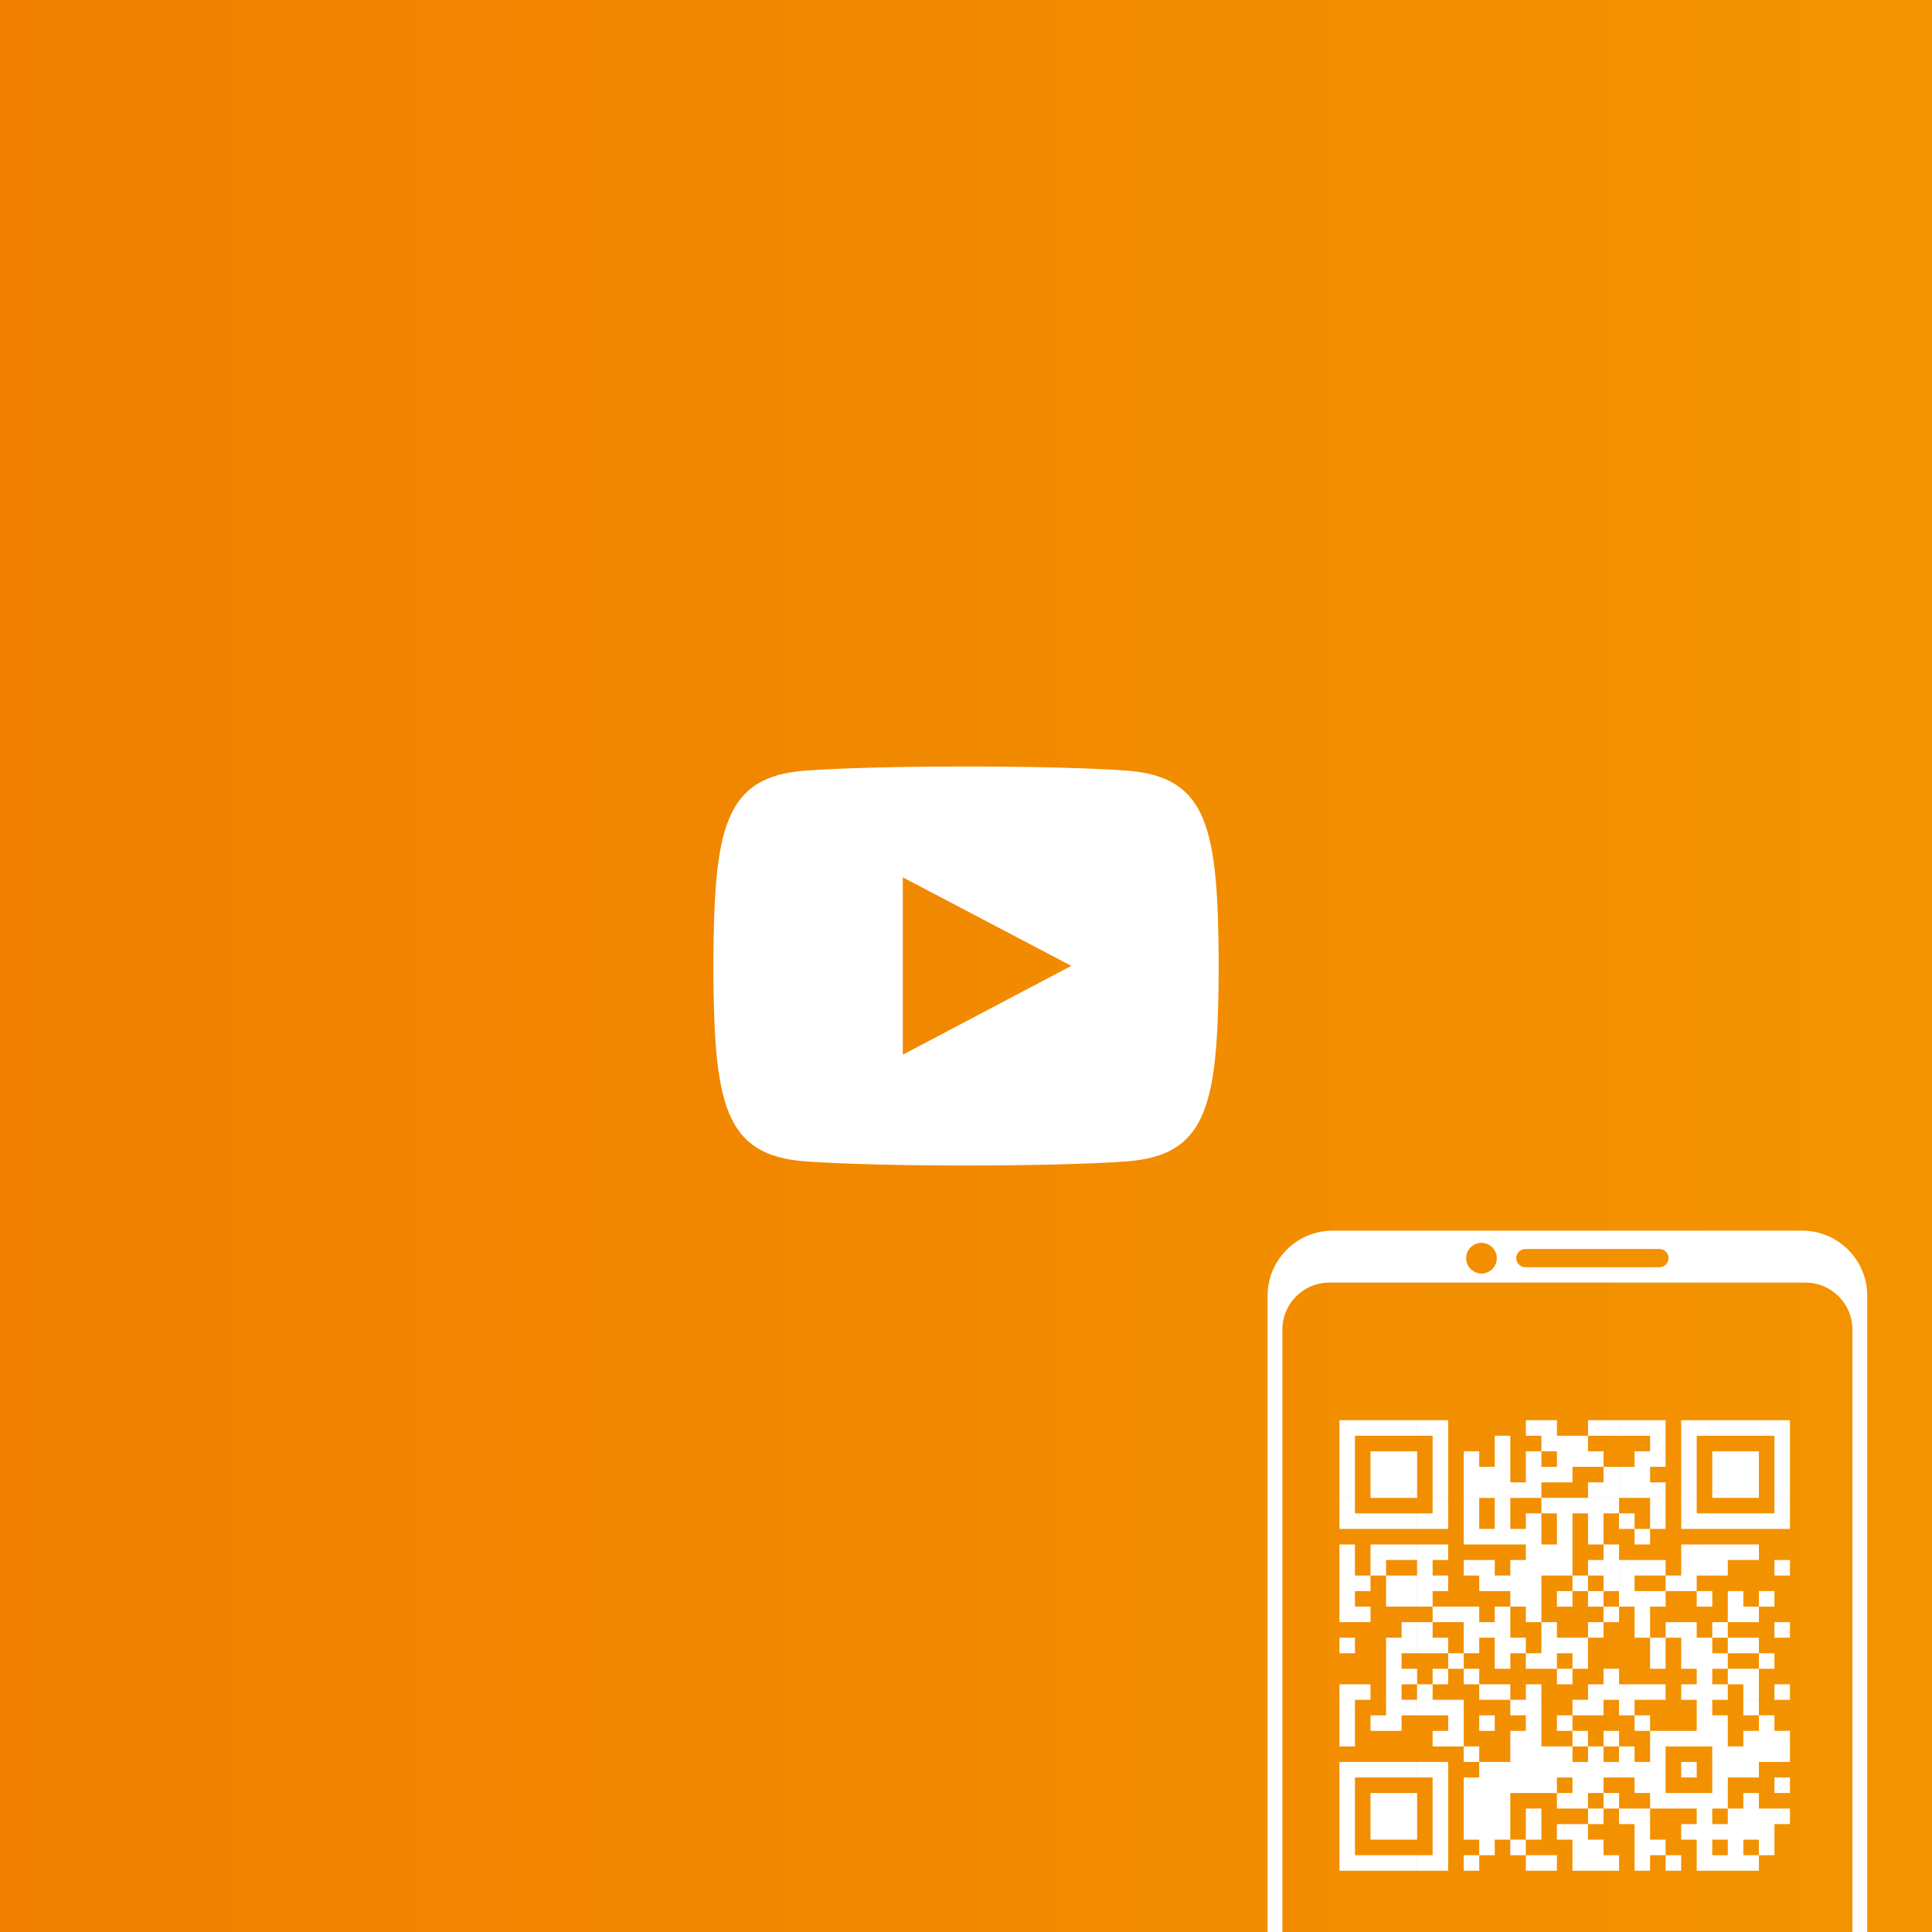
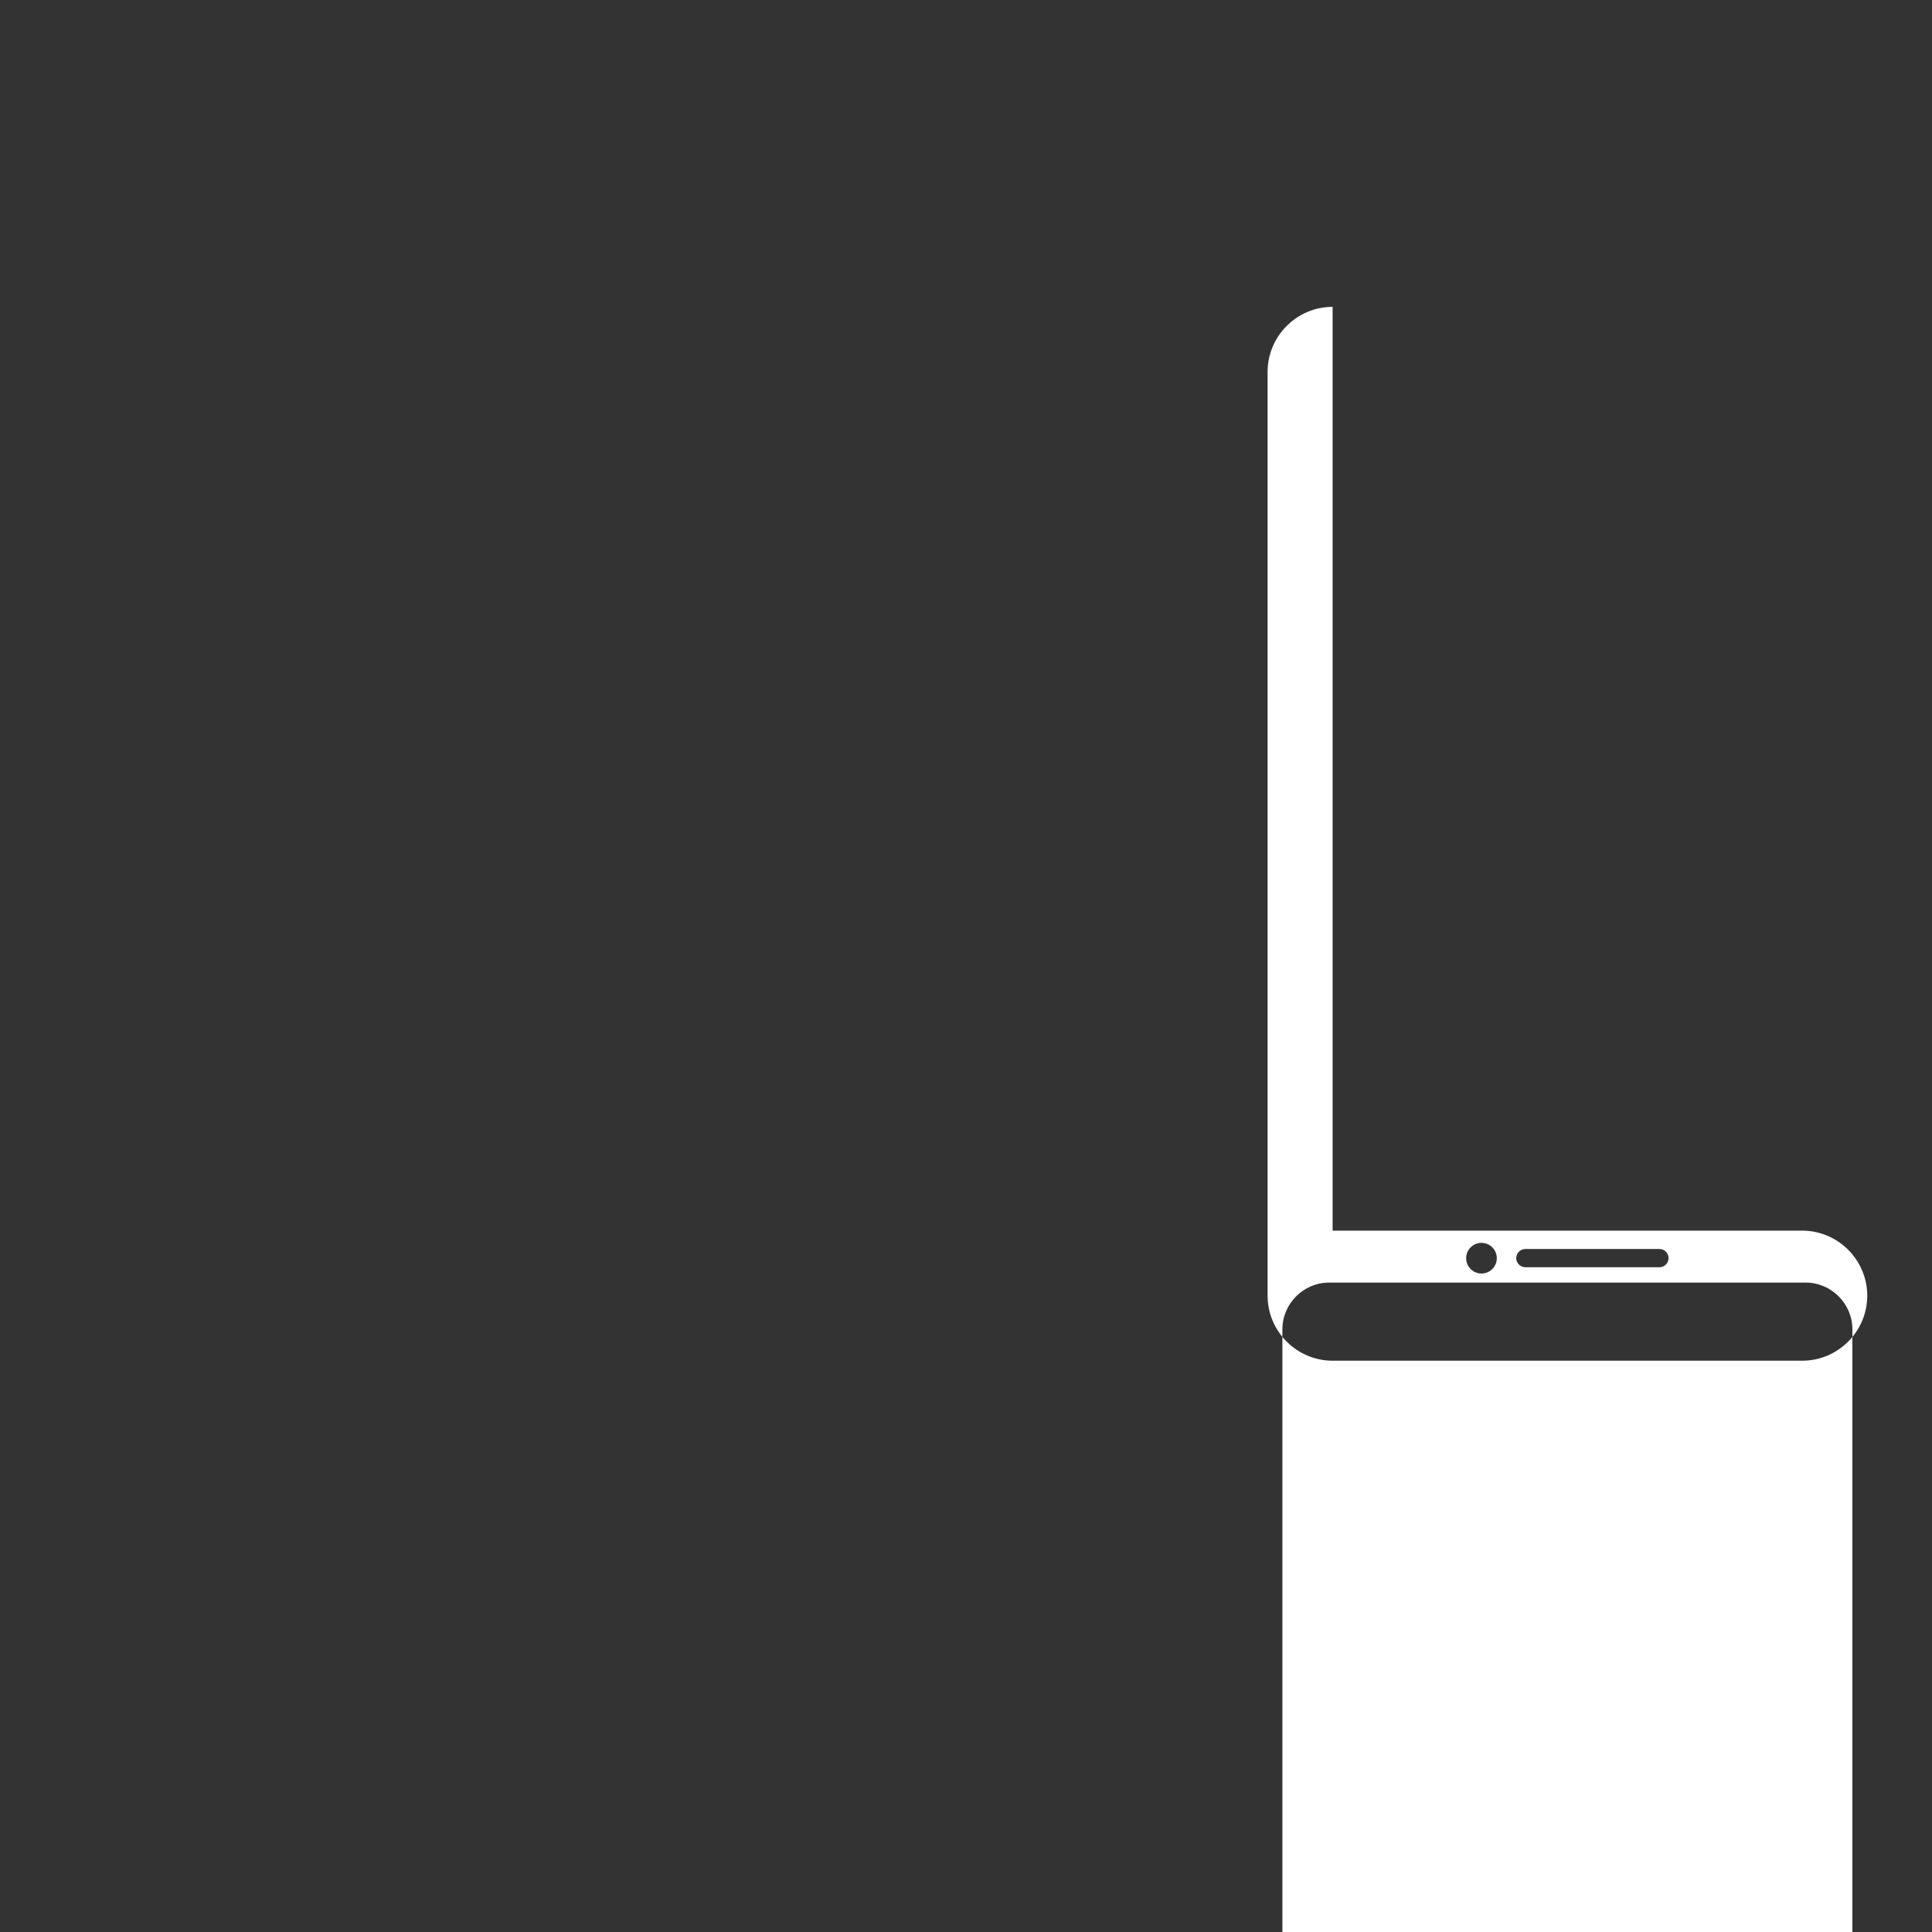
<svg xmlns="http://www.w3.org/2000/svg" id="Layer_2" viewBox="0 0 283.46 283.46">
  <rect x="0" y="0" width="283.46" height="283.46" fill="#333333" stroke="none" />
  <defs>
    <style>
      .cls-1 {
        fill: #fff;
        fill-rule: evenodd;
      }

      .cls-2 {
        fill: none;
      }

      .cls-3 {
        clip-path: url(#clippath-1);
      }

      .cls-4 {
        clip-path: url(#clippath-2);
      }

      .cls-5 {
        fill: url(#linear-gradient);
      }

      .cls-6 {
        clip-path: url(#clippath);
      }
    </style>
    <clipPath id="clippath">
      <rect class="cls-2" width="283.46" height="283.46" />
    </clipPath>
    <clipPath id="clippath-1">
      <rect class="cls-2" width="283.46" height="283.46" />
    </clipPath>
    <linearGradient id="linear-gradient" x1="0" y1="141.73" x2="283.46" y2="141.73" gradientUnits="userSpaceOnUse">
      <stop offset="0" stop-color="#f07f00" />
      <stop offset="1" stop-color="#f39400" />
    </linearGradient>
    <clipPath id="clippath-2">
      <rect class="cls-2" width="283.46" height="283.46" />
    </clipPath>
  </defs>
  <g id="Layer_1-2" data-name="Layer_1">
    <g class="cls-6">
      <g class="cls-3">
-         <rect class="cls-5" width="283.46" height="283.46" />
+         </g>
+       <g class="cls-4">
+         <path class="cls-1" d="M195.01,188.18h69.91c3.77,0,6.86,3.09,6.86,6.86v125.66c0,3.77-3.09,6.86-6.86,6.86h-69.91c-3.77,0-6.86-3.09-6.86-6.86v-125.66c0-3.77,3.09-6.86,6.86-6.86M223.8,183.25h19.67c.73,0,1.34.6,1.34,1.34h0c0,.74-.61,1.34-1.34,1.34h-19.67c-.73,0-1.34-.6-1.34-1.34h0c0-.74.61-1.34,1.34-1.34ZM217.36,182.35c1.24,0,2.25,1.01,2.25,2.25s-1.01,2.25-2.25,2.25-2.25-1.01-2.25-2.25,1.01-2.25,2.25-2.25ZM195.52,180.56h68.9c5.25,0,9.54,4.29,9.54,9.54c0,5.25-4.29,9.54-9.54,9.54h-68.9c-5.25,0-9.54-4.29-9.54-9.54v-135.54c0-5.25,4.29-9.54,9.54-9.54Z" />
      </g>
-       <g class="cls-4">
-         <path class="cls-1" d="M195.01,188.18h69.91c3.77,0,6.86,3.09,6.86,6.86v125.66c0,3.77-3.09,6.86-6.86,6.86h-69.91c-3.77,0-6.86-3.09-6.86-6.86v-125.66c0-3.77,3.09-6.86,6.86-6.86M223.8,183.25h19.67c.73,0,1.34.6,1.34,1.34h0c0,.74-.61,1.34-1.34,1.34h-19.67c-.73,0-1.34-.6-1.34-1.34h0c0-.74.61-1.34,1.34-1.34ZM217.36,182.35c1.24,0,2.25,1.01,2.25,2.25s-1.01,2.25-2.25,2.25-2.25-1.01-2.25-2.25,1.01-2.25,2.25-2.25ZM195.52,180.56h68.9c5.25,0,9.54,4.29,9.54,9.54v135.54c0,5.25-4.29,9.54-9.54,9.54h-68.9c-5.25,0-9.54-4.29-9.54-9.54v-135.54c0-5.25,4.29-9.54,9.54-9.54Z" />
-       </g>
-       <path class="cls-1" d="M132.46,154.74v-26.02l24.72,12.99-24.72,13.03h0ZM165.26,113.06c-11.13-.8-35.93-.8-47.05,0-12.04.87-13.46,8.52-13.55,28.67.09,20.11,1.49,27.8,13.55,28.67,11.12.8,35.92.8,47.05,0,12.04-.87,13.46-8.52,13.55-28.67-.09-20.11-1.49-27.8-13.55-28.67Z" />
      <path class="cls-1" d="M260.34,210.65h2.28v-2.28h-2.28v2.28ZM258.06,210.65h2.28v-2.28h-2.28v2.28ZM255.78,210.65h2.28v-2.28h-2.28v2.28ZM253.5,210.65h2.28v-2.28h-2.28v2.28ZM251.22,210.65h2.28v-2.28h-2.28v2.28ZM248.94,210.65h2.28v-2.28h-2.28v2.28ZM246.66,210.65h2.28v-2.28h-2.28v2.28ZM242.1,210.65h2.28v-2.28h-2.28v2.28ZM239.82,210.65h2.28v-2.28h-2.28v2.28ZM237.54,210.65h2.28v-2.28h-2.28v2.28ZM235.27,210.65h2.28v-2.28h-2.28v2.28ZM232.99,210.65h2.28v-2.28h-2.28v2.28ZM226.15,210.65h2.28v-2.28h-2.28v2.28ZM223.87,210.65h2.28v-2.28h-2.28v2.28ZM210.19,210.65h2.28v-2.28h-2.28v2.28ZM207.91,210.65h2.28v-2.28h-2.28v2.28ZM205.64,210.65h2.28v-2.28h-2.28v2.28ZM203.36,210.65h2.28v-2.28h-2.28v2.28ZM201.08,210.65h2.28v-2.28h-2.28v2.28ZM198.8,210.65h2.28v-2.28h-2.28v2.28ZM196.52,210.65h2.28v-2.28h-2.28v2.28ZM260.34,212.93h2.28v-2.28h-2.28v2.28ZM246.66,212.93h2.28v-2.28h-2.28v2.28ZM242.1,212.93h2.28v-2.28h-2.28v2.28ZM230.71,212.93h2.28v-2.28h-2.28v2.28ZM228.43,212.93h2.28v-2.28h-2.28v2.28ZM226.15,212.93h2.28v-2.28h-2.28v2.28ZM219.31,212.93h2.28v-2.28h-2.28v2.28ZM210.19,212.93h2.28v-2.28h-2.28v2.28ZM196.52,212.93h2.28v-2.28h-2.28v2.28ZM260.34,215.21h2.28v-2.28h-2.28v2.28ZM255.78,215.21h2.28v-2.28h-2.28v2.28ZM253.5,215.21h2.28v-2.28h-2.28v2.28ZM251.22,215.21h2.28v-2.28h-2.28v2.28ZM246.66,215.21h2.28v-2.28h-2.28v2.28ZM242.1,215.21h2.28v-2.28h-2.28v2.28ZM239.82,215.21h2.28v-2.28h-2.28v2.28ZM232.99,215.21h2.28v-2.28h-2.28v2.28ZM230.71,215.21h2.28v-2.28h-2.28v2.28ZM228.43,215.21h2.28v-2.28h-2.28v2.28ZM223.87,215.21h2.28v-2.28h-2.28v2.28ZM219.31,215.21h2.28v-2.28h-2.28v2.28ZM214.75,215.21h2.28v-2.28h-2.28v2.28ZM210.19,215.21h2.28v-2.28h-2.28v2.28ZM205.64,215.21h2.28v-2.28h-2.28v2.28ZM203.36,215.21h2.28v-2.28h-2.28v2.28ZM201.08,215.21h2.28v-2.28h-2.28v2.28ZM196.52,215.21h2.28v-2.28h-2.28v2.28ZM260.34,217.49h2.28v-2.28h-2.28v2.28ZM255.78,217.49h2.28v-2.28h-2.28v2.28ZM253.5,217.49h2.28v-2.28h-2.28v2.28ZM251.22,217.49h2.28v-2.28h-2.28v2.28ZM246.66,217.49h2.28v-2.28h-2.28v2.28ZM239.82,217.49h2.28v-2.28h-2.28v2.28ZM237.54,217.49h2.28v-2.28h-2.28v2.28ZM235.27,217.49h2.28v-2.28h-2.28v2.28ZM228.43,217.49h2.28v-2.28h-2.28v2.28ZM226.15,217.49h2.28v-2.28h-2.28v2.28ZM223.87,217.49h2.28v-2.28h-2.28v2.28ZM219.31,217.49h2.28v-2.28h-2.28v2.28ZM217.03,217.49h2.28v-2.28h-2.28v2.28ZM214.75,217.49h2.28v-2.28h-2.28v2.28ZM210.19,217.49h2.28v-2.28h-2.28v2.28ZM205.64,217.49h2.28v-2.28h-2.28v2.28ZM203.36,217.49h2.28v-2.28h-2.28v2.28ZM201.08,217.49h2.28v-2.28h-2.28v2.28ZM196.52,217.49h2.28v-2.28h-2.28v2.28ZM260.34,219.77h2.28v-2.28h-2.28v2.28ZM255.78,219.77h2.28v-2.28h-2.28v2.28ZM253.5,219.77h2.28v-2.28h-2.28v2.28ZM251.22,219.77h2.28v-2.28h-2.28v2.28ZM246.66,219.77h2.28v-2.28h-2.28v2.28ZM242.1,219.77h2.28v-2.28h-2.28v2.28ZM239.82,219.77h2.28v-2.28h-2.28v2.28ZM237.54,219.77h2.28v-2.28h-2.28v2.28ZM235.27,219.77h2.28v-2.28h-2.28v2.28ZM232.99,219.77h2.28v-2.28h-2.28v2.28ZM223.87,219.77h2.28v-2.28h-2.28v2.28ZM221.59,219.77h2.28v-2.28h-2.28v2.28ZM219.31,219.77h2.28v-2.28h-2.28v2.28ZM217.03,219.77h2.28v-2.28h-2.28v2.28ZM214.75,219.77h2.28v-2.28h-2.28v2.28ZM210.19,219.77h2.28v-2.28h-2.28v2.28ZM205.64,219.77h2.28v-2.28h-2.28v2.28ZM203.36,219.77h2.28v-2.28h-2.28v2.28ZM201.08,219.77h2.28v-2.28h-2.28v2.28ZM196.52,219.77h2.28v-2.28h-2.28v2.28ZM260.34,222.04h2.28v-2.28h-2.28v2.28ZM246.66,222.04h2.28v-2.28h-2.28v2.28ZM242.1,222.04h2.28v-2.28h-2.28v2.28ZM235.27,222.04h2.28v-2.28h-2.28v2.28ZM232.99,222.04h2.28v-2.28h-2.28v2.28ZM230.71,222.04h2.28v-2.28h-2.28v2.28ZM228.43,222.04h2.28v-2.28h-2.28v2.28ZM226.15,222.04h2.28v-2.28h-2.28v2.28ZM219.31,222.04h2.28v-2.28h-2.28v2.28ZM214.75,222.04h2.28v-2.28h-2.28v2.28ZM210.19,222.04h2.28v-2.28h-2.28v2.28ZM196.52,222.04h2.28v-2.28h-2.28v2.28ZM260.34,224.32h2.28v-2.28h-2.28v2.28ZM258.06,224.32h2.28v-2.28h-2.28v2.28ZM255.78,224.32h2.28v-2.28h-2.28v2.28ZM253.5,224.32h2.28v-2.28h-2.28v2.28ZM251.22,224.32h2.28v-2.28h-2.28v2.28ZM248.94,224.32h2.28v-2.28h-2.28v2.28ZM246.66,224.32h2.28v-2.28h-2.28v2.28ZM242.1,224.32h2.28v-2.28h-2.28v2.28ZM237.54,224.32h2.28v-2.28h-2.28v2.28ZM232.99,224.32h2.28v-2.28h-2.28v2.28ZM228.43,224.32h2.28v-2.28h-2.28v2.28ZM223.87,224.32h2.28v-2.28h-2.28v2.28ZM219.31,224.32h2.28v-2.28h-2.28v2.28ZM214.75,224.32h2.28v-2.28h-2.28v2.28ZM210.19,224.32h2.28v-2.28h-2.28v2.28ZM207.91,224.32h2.28v-2.28h-2.28v2.28ZM205.64,224.32h2.28v-2.28h-2.28v2.28ZM203.36,224.32h2.28v-2.28h-2.28v2.28ZM201.08,224.32h2.28v-2.28h-2.28v2.28ZM198.8,224.32h2.28v-2.28h-2.28v2.28ZM196.52,224.32h2.28v-2.28h-2.28v2.28ZM239.82,226.6h2.28v-2.28h-2.28v2.28ZM232.99,226.6h2.28v-2.28h-2.28v2.28ZM228.43,226.6h2.28v-2.28h-2.28v2.28ZM223.87,226.6h2.28v-2.28h-2.28v2.28ZM221.59,226.6h2.28v-2.28h-2.28v2.28ZM219.31,226.6h2.28v-2.28h-2.28v2.28ZM217.03,226.6h2.28v-2.28h-2.28v2.28ZM214.75,226.6h2.28v-2.28h-2.28v2.28ZM255.78,228.88h2.28v-2.28h-2.28v2.28ZM253.5,228.88h2.28v-2.28h-2.28v2.28ZM251.22,228.88h2.28v-2.28h-2.28v2.28ZM248.94,228.88h2.28v-2.28h-2.28v2.28ZM246.66,228.88h2.28v-2.28h-2.28v2.28ZM235.27,228.88h2.28v-2.28h-2.28v2.28ZM228.43,228.88h2.28v-2.28h-2.28v2.28ZM226.15,228.88h2.28v-2.28h-2.28v2.28ZM223.87,228.88h2.28v-2.28h-2.28v2.28ZM210.19,228.88h2.28v-2.28h-2.28v2.28ZM207.91,228.88h2.28v-2.28h-2.28v2.28ZM205.64,228.88h2.28v-2.28h-2.28v2.28ZM203.36,228.88h2.28v-2.28h-2.28v2.28ZM201.08,228.88h2.28v-2.28h-2.28v2.28ZM196.52,228.88h2.28v-2.28h-2.28v2.28ZM260.34,231.16h2.28v-2.28h-2.28v2.28ZM251.22,231.16h2.28v-2.28h-2.28v2.28ZM248.94,231.16h2.28v-2.28h-2.28v2.28ZM246.66,231.16h2.28v-2.28h-2.28v2.28ZM242.1,231.16h2.28v-2.28h-2.28v2.28ZM239.82,231.16h2.28v-2.28h-2.28v2.28ZM237.54,231.16h2.28v-2.28h-2.28v2.28ZM235.27,231.16h2.28v-2.28h-2.28v2.28ZM232.99,231.16h2.28v-2.28h-2.28v2.28ZM228.43,231.16h2.28v-2.28h-2.28v2.28ZM226.15,231.16h2.28v-2.28h-2.28v2.28ZM223.87,231.16h2.28v-2.28h-2.28v2.28ZM221.59,231.16h2.28v-2.28h-2.28v2.28ZM217.03,231.16h2.28v-2.28h-2.28v2.28ZM214.75,231.16h2.28v-2.28h-2.28v2.28ZM207.91,231.16h2.28v-2.28h-2.28v2.28ZM201.08,231.16h2.28v-2.28h-2.28v2.28ZM196.52,231.16h2.28v-2.28h-2.28v2.28ZM246.66,233.44h2.28v-2.28h-2.28v2.28ZM244.38,233.44h2.28v-2.28h-2.28v2.28ZM237.54,233.44h2.28v-2.28h-2.28v2.28ZM235.27,233.44h2.28v-2.28h-2.28v2.28ZM230.71,233.44h2.28v-2.28h-2.28v2.28ZM223.87,233.44h2.28v-2.28h-2.28v2.28ZM221.59,233.44h2.28v-2.28h-2.28v2.28ZM219.31,233.44h2.28v-2.28h-2.28v2.28ZM217.03,233.44h2.28v-2.28h-2.28v2.28ZM210.19,233.44h2.28v-2.28h-2.28v2.28ZM207.91,233.44h2.28v-2.28h-2.28v2.28ZM205.64,233.44h2.28v-2.28h-2.28v2.28ZM203.36,233.44h2.28v-2.28h-2.28v2.28ZM198.8,233.44h2.28v-2.28h-2.28v2.28ZM196.52,233.44h2.28v-2.28h-2.28v2.28ZM258.06,235.72h2.28v-2.28h-2.28v2.28ZM253.5,235.72h2.28v-2.28h-2.28v2.28ZM248.94,235.72h2.28v-2.28h-2.28v2.28ZM242.1,235.72h2.28v-2.28h-2.28v2.28ZM239.82,235.72h2.28v-2.28h-2.28v2.28ZM237.54,235.72h2.28v-2.28h-2.28v2.28ZM232.99,235.72h2.28v-2.28h-2.28v2.28ZM228.43,235.72h2.28v-2.28h-2.28v2.28ZM223.87,235.72h2.28v-2.28h-2.28v2.28ZM221.59,235.72h2.28v-2.28h-2.28v2.28ZM207.91,235.72h2.28v-2.28h-2.28v2.28ZM205.64,235.72h2.28v-2.28h-2.28v2.28ZM203.36,235.72h2.28v-2.28h-2.28v2.28ZM196.52,235.72h2.28v-2.28h-2.28v2.28ZM255.78,238h2.28v-2.28h-2.28v2.28ZM253.5,238h2.28v-2.28h-2.28v2.28ZM239.82,238h2.28v-2.28h-2.28v2.28ZM235.27,238h2.28v-2.28h-2.28v2.28ZM223.87,238h2.28v-2.28h-2.28v2.28ZM219.31,238h2.28v-2.28h-2.28v2.28ZM214.75,238h2.28v-2.28h-2.28v2.28ZM212.47,238h2.28v-2.28h-2.28v2.28ZM210.19,238h2.28v-2.28h-2.28v2.28ZM198.8,238h2.28v-2.28h-2.28v2.28ZM196.52,238h2.28v-2.28h-2.28v2.28ZM260.34,240.28h2.28v-2.28h-2.28v2.28ZM251.22,240.28h2.28v-2.28h-2.28v2.28ZM246.66,240.28h2.28v-2.28h-2.28v2.28ZM244.38,240.28h2.28v-2.28h-2.28v2.28ZM239.82,240.28h2.28v-2.28h-2.28v2.28ZM232.99,240.28h2.28v-2.28h-2.28v2.28ZM226.15,240.28h2.28v-2.28h-2.28v2.28ZM219.31,240.28h2.28v-2.28h-2.28v2.28ZM217.03,240.28h2.28v-2.28h-2.28v2.28ZM214.75,240.28h2.28v-2.28h-2.28v2.28ZM207.91,240.28h2.28v-2.28h-2.28v2.28ZM205.64,240.28h2.28v-2.28h-2.28v2.28ZM255.78,242.56h2.28v-2.28h-2.28v2.28ZM253.5,242.56h2.28v-2.28h-2.28v2.28ZM248.94,242.56h2.28v-2.28h-2.28v2.28ZM246.66,242.56h2.28v-2.28h-2.28v2.28ZM242.1,242.56h2.28v-2.28h-2.28v2.28ZM230.71,242.56h2.28v-2.28h-2.28v2.28ZM228.43,242.56h2.28v-2.28h-2.28v2.28ZM226.15,242.56h2.28v-2.28h-2.28v2.28ZM221.59,242.56h2.28v-2.28h-2.28v2.28ZM219.31,242.56h2.28v-2.28h-2.28v2.28ZM214.75,242.56h2.28v-2.28h-2.28v2.28ZM210.19,242.56h2.28v-2.28h-2.28v2.28ZM207.91,242.56h2.28v-2.28h-2.28v2.28ZM205.64,242.56h2.28v-2.28h-2.28v2.28ZM203.36,242.56h2.28v-2.28h-2.28v2.28ZM196.52,242.56h2.28v-2.28h-2.28v2.28ZM258.06,244.84h2.28v-2.28h-2.28v2.28ZM251.22,244.84h2.28v-2.28h-2.28v2.28ZM248.94,244.84h2.28v-2.28h-2.28v2.28ZM246.66,244.84h2.28v-2.28h-2.28v2.28ZM242.1,244.84h2.28v-2.28h-2.28v2.28ZM230.71,244.84h2.28v-2.28h-2.28v2.28ZM226.15,244.84h2.28v-2.28h-2.28v2.28ZM223.87,244.84h2.28v-2.28h-2.28v2.28ZM219.31,244.84h2.28v-2.28h-2.28v2.28ZM212.47,244.84h2.28v-2.28h-2.28v2.28ZM203.36,244.84h2.28v-2.28h-2.28v2.28ZM255.78,247.12h2.28v-2.28h-2.28v2.28ZM253.5,247.12h2.28v-2.28h-2.28v2.28ZM248.94,247.12h2.28v-2.28h-2.28v2.28ZM235.27,247.12h2.28v-2.28h-2.28v2.28ZM228.43,247.12h2.28v-2.28h-2.28v2.28ZM214.75,247.12h2.28v-2.28h-2.28v2.28ZM210.19,247.12h2.28v-2.28h-2.28v2.28ZM205.64,247.12h2.28v-2.28h-2.28v2.28ZM203.36,247.12h2.28v-2.28h-2.28v2.28ZM260.34,249.4h2.28v-2.28h-2.28v2.28ZM255.78,249.4h2.28v-2.28h-2.28v2.28ZM251.22,249.4h2.28v-2.28h-2.28v2.28ZM248.94,249.4h2.28v-2.28h-2.28v2.28ZM246.66,249.4h2.28v-2.28h-2.28v2.28ZM242.1,249.4h2.28v-2.28h-2.28v2.28ZM239.82,249.4h2.28v-2.28h-2.28v2.28ZM237.54,249.4h2.28v-2.28h-2.28v2.28ZM235.27,249.4h2.28v-2.28h-2.28v2.28ZM232.99,249.4h2.28v-2.28h-2.28v2.28ZM223.87,249.4h2.28v-2.28h-2.28v2.28ZM219.31,249.4h2.28v-2.28h-2.28v2.28ZM217.03,249.4h2.28v-2.28h-2.28v2.28ZM207.91,249.4h2.28v-2.28h-2.28v2.28ZM203.36,249.4h2.28v-2.28h-2.28v2.28ZM198.8,249.4h2.28v-2.28h-2.28v2.28ZM196.52,249.4h2.28v-2.28h-2.28v2.28ZM255.78,251.67h2.28v-2.28h-2.28v2.28ZM248.94,251.67h2.28v-2.28h-2.28v2.28ZM237.54,251.67h2.28v-2.28h-2.28v2.28ZM232.99,251.67h2.28v-2.28h-2.28v2.28ZM230.71,251.67h2.28v-2.28h-2.28v2.28ZM223.87,251.67h2.28v-2.28h-2.28v2.28ZM221.59,251.67h2.28v-2.28h-2.28v2.28ZM212.47,251.67h2.28v-2.28h-2.28v2.28ZM210.19,251.67h2.28v-2.28h-2.28v2.28ZM207.91,251.67h2.28v-2.28h-2.28v2.28ZM205.64,251.67h2.28v-2.28h-2.28v2.28ZM203.36,251.67h2.28v-2.28h-2.28v2.28ZM196.52,251.67h2.28v-2.28h-2.28v2.28ZM258.06,253.95h2.28v-2.28h-2.28v2.28ZM251.22,253.95h2.28v-2.28h-2.28v2.28ZM248.94,253.95h2.28v-2.28h-2.28v2.28ZM239.82,253.95h2.28v-2.28h-2.28v2.28ZM228.43,253.95h2.28v-2.28h-2.28v2.28ZM223.87,253.95h2.28v-2.28h-2.28v2.28ZM217.03,253.95h2.28v-2.28h-2.28v2.28ZM212.47,253.95h2.28v-2.28h-2.28v2.28ZM203.36,253.95h2.28v-2.28h-2.28v2.28ZM201.08,253.95h2.28v-2.28h-2.28v2.28ZM196.52,253.95h2.28v-2.28h-2.28v2.28ZM260.34,256.23h2.28v-2.28h-2.28v2.28ZM258.06,256.23h2.28v-2.28h-2.28v2.28ZM255.78,256.23h2.28v-2.28h-2.28v2.28ZM251.22,256.23h2.28v-2.28h-2.28v2.28ZM248.94,256.23h2.28v-2.28h-2.28v2.28ZM246.66,256.23h2.28v-2.28h-2.28v2.28ZM244.38,256.23h2.28v-2.28h-2.28v2.28ZM242.1,256.23h2.28v-2.28h-2.28v2.28ZM235.27,256.23h2.28v-2.28h-2.28v2.28ZM230.71,256.23h2.28v-2.28h-2.28v2.28ZM223.87,256.23h2.28v-2.28h-2.28v2.28ZM221.59,256.23h2.28v-2.28h-2.28v2.28ZM212.47,256.23h2.28v-2.28h-2.28v2.28ZM210.19,256.23h2.28v-2.28h-2.28v2.28ZM196.52,256.23h2.28v-2.28h-2.28v2.28ZM260.34,258.51h2.28v-2.28h-2.28v2.28ZM258.06,258.51h2.28v-2.28h-2.28v2.28ZM255.78,258.51h2.28v-2.28h-2.28v2.28ZM253.5,258.51h2.28v-2.28h-2.28v2.28ZM251.22,258.51h2.28v-2.28h-2.28v2.28ZM242.1,258.51h2.28v-2.28h-2.28v2.28ZM237.54,258.51h2.28v-2.28h-2.28v2.28ZM232.99,258.51h2.28v-2.28h-2.28v2.28ZM228.43,258.51h2.28v-2.28h-2.28v2.28ZM226.15,258.51h2.28v-2.28h-2.28v2.28ZM223.87,258.51h2.28v-2.28h-2.28v2.28ZM221.59,258.51h2.28v-2.28h-2.28v2.28ZM214.75,258.51h2.28v-2.28h-2.28v2.28ZM255.78,260.79h2.28v-2.28h-2.28v2.28ZM253.5,260.79h2.28v-2.28h-2.28v2.28ZM251.22,260.79h2.28v-2.28h-2.28v2.28ZM246.66,260.79h2.28v-2.28h-2.28v2.28ZM242.1,260.79h2.28v-2.28h-2.28v2.28ZM239.82,260.79h2.28v-2.28h-2.28v2.28ZM237.54,260.79h2.28v-2.28h-2.28v2.28ZM235.27,260.79h2.28v-2.28h-2.28v2.28ZM232.99,260.79h2.28v-2.28h-2.28v2.28ZM230.71,260.79h2.28v-2.28h-2.28v2.28ZM228.43,260.79h2.28v-2.28h-2.28v2.28ZM226.15,260.79h2.28v-2.28h-2.28v2.28ZM223.87,260.79h2.28v-2.28h-2.28v2.28ZM221.59,260.79h2.28v-2.28h-2.28v2.28ZM219.31,260.79h2.28v-2.28h-2.28v2.28ZM217.03,260.79h2.28v-2.28h-2.28v2.28ZM210.19,260.79h2.28v-2.28h-2.28v2.28ZM207.91,260.79h2.28v-2.28h-2.28v2.28ZM205.64,260.79h2.28v-2.28h-2.28v2.28ZM203.36,260.79h2.28v-2.28h-2.28v2.28ZM201.08,260.79h2.28v-2.28h-2.28v2.28ZM198.8,260.79h2.28v-2.28h-2.28v2.28ZM196.52,260.79h2.28v-2.28h-2.28v2.28ZM260.34,263.07h2.28v-2.28h-2.28v2.28ZM251.22,263.07h2.28v-2.28h-2.28v2.28ZM242.1,263.07h2.28v-2.28h-2.28v2.28ZM239.82,263.07h2.28v-2.28h-2.28v2.28ZM232.99,263.07h2.28v-2.28h-2.28v2.28ZM230.71,263.07h2.28v-2.28h-2.28v2.28ZM226.15,263.07h2.28v-2.28h-2.28v2.28ZM223.87,263.07h2.28v-2.28h-2.28v2.28ZM221.59,263.07h2.28v-2.28h-2.28v2.28ZM219.31,263.07h2.28v-2.28h-2.28v2.28ZM217.03,263.07h2.28v-2.28h-2.28v2.28ZM214.75,263.07h2.28v-2.28h-2.28v2.28ZM210.19,263.07h2.28v-2.28h-2.28v2.28ZM196.52,263.07h2.28v-2.28h-2.28v2.28ZM255.78,265.35h2.28v-2.28h-2.28v2.28ZM251.22,265.35h2.28v-2.28h-2.28v2.28ZM248.94,265.35h2.28v-2.28h-2.28v2.28ZM246.66,265.35h2.28v-2.28h-2.28v2.28ZM244.38,265.35h2.28v-2.28h-2.28v2.28ZM242.1,265.35h2.28v-2.28h-2.28v2.28ZM235.27,265.35h2.28v-2.28h-2.28v2.28ZM230.71,265.35h2.28v-2.28h-2.28v2.28ZM228.43,265.35h2.28v-2.28h-2.28v2.28ZM219.31,265.35h2.28v-2.28h-2.28v2.28ZM217.03,265.35h2.28v-2.28h-2.28v2.28ZM214.75,265.35h2.28v-2.28h-2.28v2.28ZM210.19,265.35h2.28v-2.28h-2.28v2.28ZM205.64,265.35h2.28v-2.28h-2.28v2.28ZM203.36,265.35h2.28v-2.28h-2.28v2.28ZM201.08,265.35h2.28v-2.28h-2.28v2.28ZM196.52,265.35h2.28v-2.28h-2.28v2.28ZM260.34,267.63h2.28v-2.28h-2.28v2.28ZM258.06,267.63h2.28v-2.28h-2.28v2.28ZM255.78,267.63h2.28v-2.28h-2.28v2.28ZM253.5,267.63h2.28v-2.28h-2.28v2.28ZM248.94,267.63h2.28v-2.28h-2.28v2.28ZM239.82,267.63h2.28v-2.28h-2.28v2.28ZM237.54,267.63h2.28v-2.28h-2.28v2.28ZM232.99,267.63h2.28v-2.28h-2.28v2.28ZM223.87,267.63h2.28v-2.28h-2.28v2.28ZM219.31,267.63h2.28v-2.28h-2.28v2.28ZM217.03,267.63h2.28v-2.28h-2.28v2.28ZM214.75,267.63h2.28v-2.28h-2.28v2.28ZM210.19,267.63h2.28v-2.28h-2.28v2.28ZM205.64,267.63h2.28v-2.28h-2.28v2.28ZM203.36,267.63h2.28v-2.28h-2.28v2.28ZM201.08,267.63h2.28v-2.28h-2.28v2.28ZM196.52,267.63h2.28v-2.28h-2.28v2.28ZM258.06,269.91h2.28v-2.28h-2.28v2.28ZM255.78,269.91h2.28v-2.28h-2.28v2.28ZM253.5,269.91h2.28v-2.28h-2.28v2.28ZM251.22,269.91h2.28v-2.28h-2.28v2.28ZM248.94,269.91h2.28v-2.28h-2.28v2.28ZM246.66,269.91h2.28v-2.28h-2.28v2.28ZM239.82,269.91h2.28v-2.28h-2.28v2.28ZM230.71,269.91h2.28v-2.28h-2.28v2.28ZM228.43,269.91h2.28v-2.28h-2.28v2.28ZM223.87,269.91h2.28v-2.28h-2.28v2.28ZM219.31,269.91h2.28v-2.28h-2.28v2.28ZM217.03,269.91h2.28v-2.28h-2.28v2.28ZM214.75,269.91h2.28v-2.28h-2.28v2.28ZM210.19,269.91h2.28v-2.28h-2.28v2.28ZM205.64,269.91h2.28v-2.28h-2.28v2.28ZM203.36,269.91h2.28v-2.28h-2.28v2.28ZM201.08,269.91h2.28v-2.28h-2.28v2.28ZM196.52,269.91h2.28v-2.28h-2.28v2.28ZM258.06,272.19h2.28v-2.28h-2.28v2.28ZM253.5,272.19h2.28v-2.28h-2.28v2.28ZM248.94,272.19h2.28v-2.28h-2.28v2.28ZM242.1,272.19h2.28v-2.28h-2.28v2.28ZM239.82,272.19h2.28v-2.28h-2.28v2.28ZM232.99,272.19h2.28v-2.28h-2.28v2.28ZM230.71,272.19h2.28v-2.28h-2.28v2.28ZM221.59,272.19h2.28v-2.28h-2.28v2.28ZM217.03,272.19h2.28v-2.28h-2.28v2.28ZM210.19,272.19h2.28v-2.28h-2.28v2.28ZM196.52,272.19h2.28v-2.28h-2.28v2.28ZM255.78,274.47h2.28v-2.28h-2.28v2.28ZM253.5,274.47h2.28v-2.28h-2.28v2.28ZM251.22,274.47h2.28v-2.28h-2.28v2.28ZM248.94,274.47h2.28v-2.28h-2.28v2.28ZM244.38,274.47h2.28v-2.28h-2.28v2.28ZM239.82,274.47h2.28v-2.28h-2.28v2.28ZM235.27,274.47h2.28v-2.28h-2.28v2.28ZM232.99,274.47h2.28v-2.28h-2.28v2.28ZM230.71,274.47h2.28v-2.28h-2.28v2.28ZM226.15,274.47h2.28v-2.28h-2.28v2.28ZM223.87,274.47h2.28v-2.28h-2.28v2.28ZM214.75,274.47h2.28v-2.28h-2.28v2.28ZM210.19,274.47h2.28v-2.28h-2.28v2.28ZM207.91,274.47h2.28v-2.28h-2.28v2.28ZM205.64,274.47h2.28v-2.28h-2.28v2.28ZM203.36,274.47h2.28v-2.28h-2.28v2.28ZM201.08,274.47h2.28v-2.28h-2.28v2.28ZM198.8,274.47h2.28v-2.28h-2.28v2.28ZM196.52,274.47h2.28v-2.28h-2.28v2.28Z" />
    </g>
  </g>
</svg>